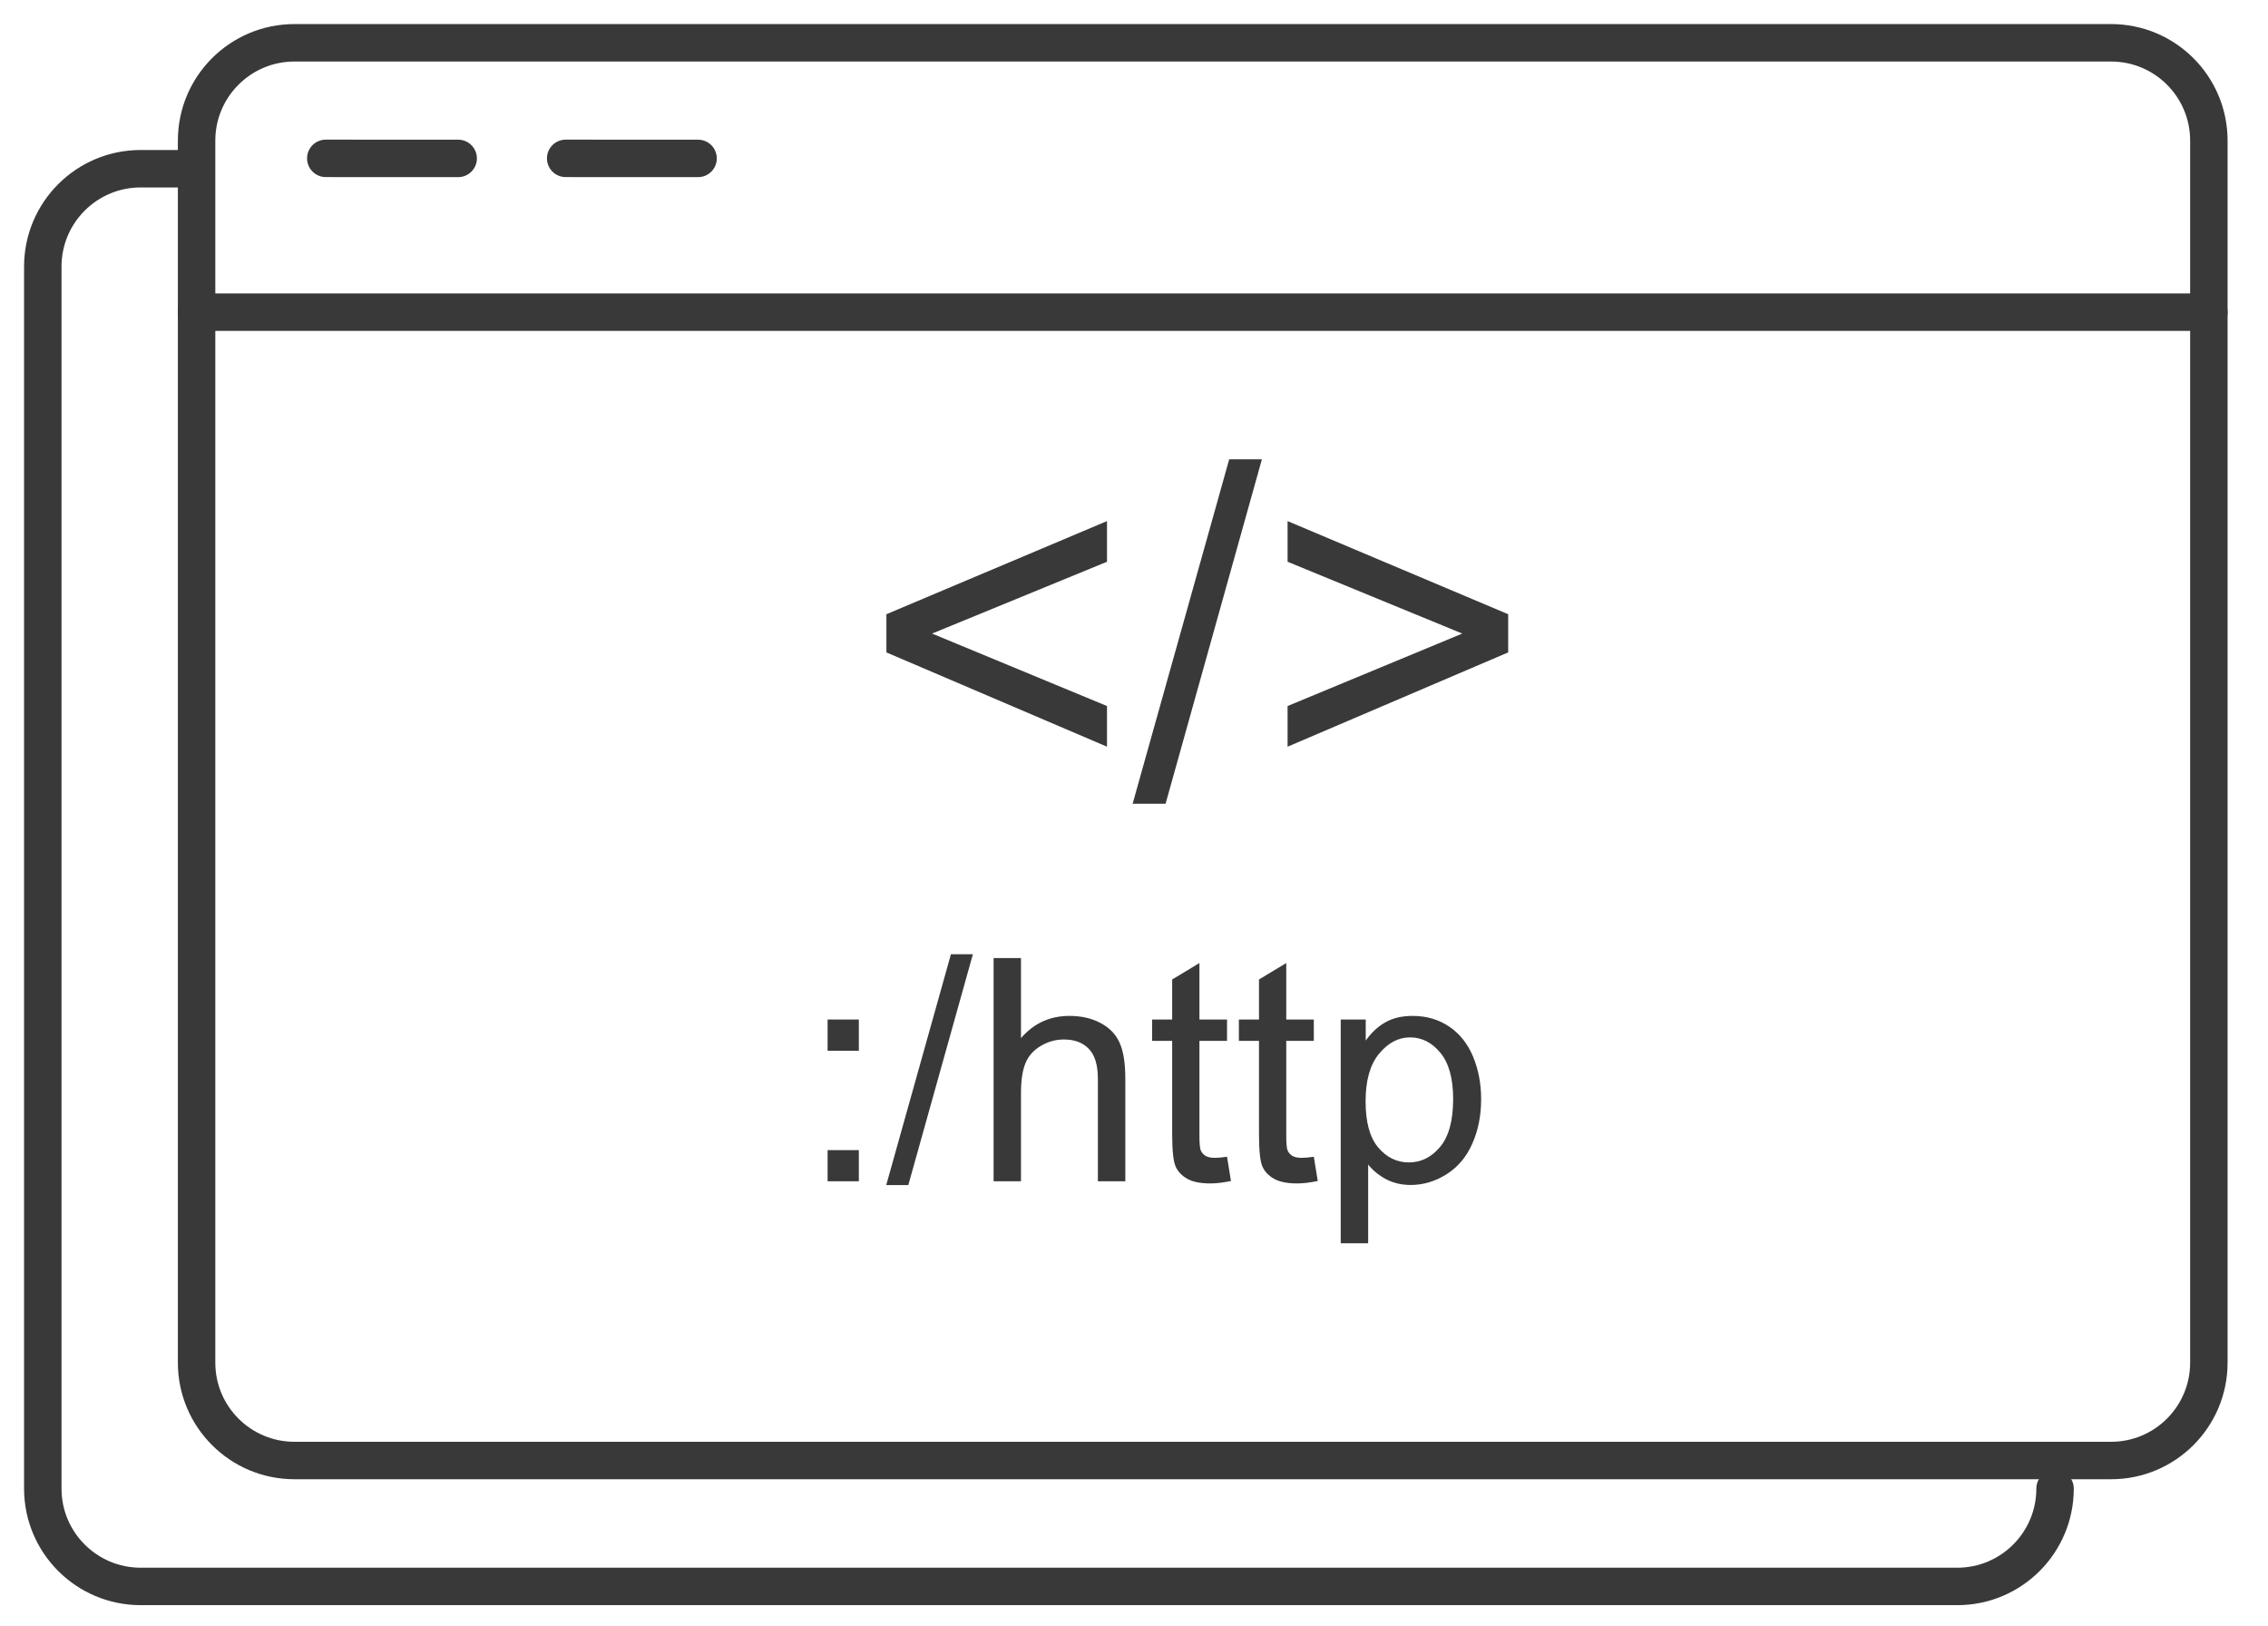
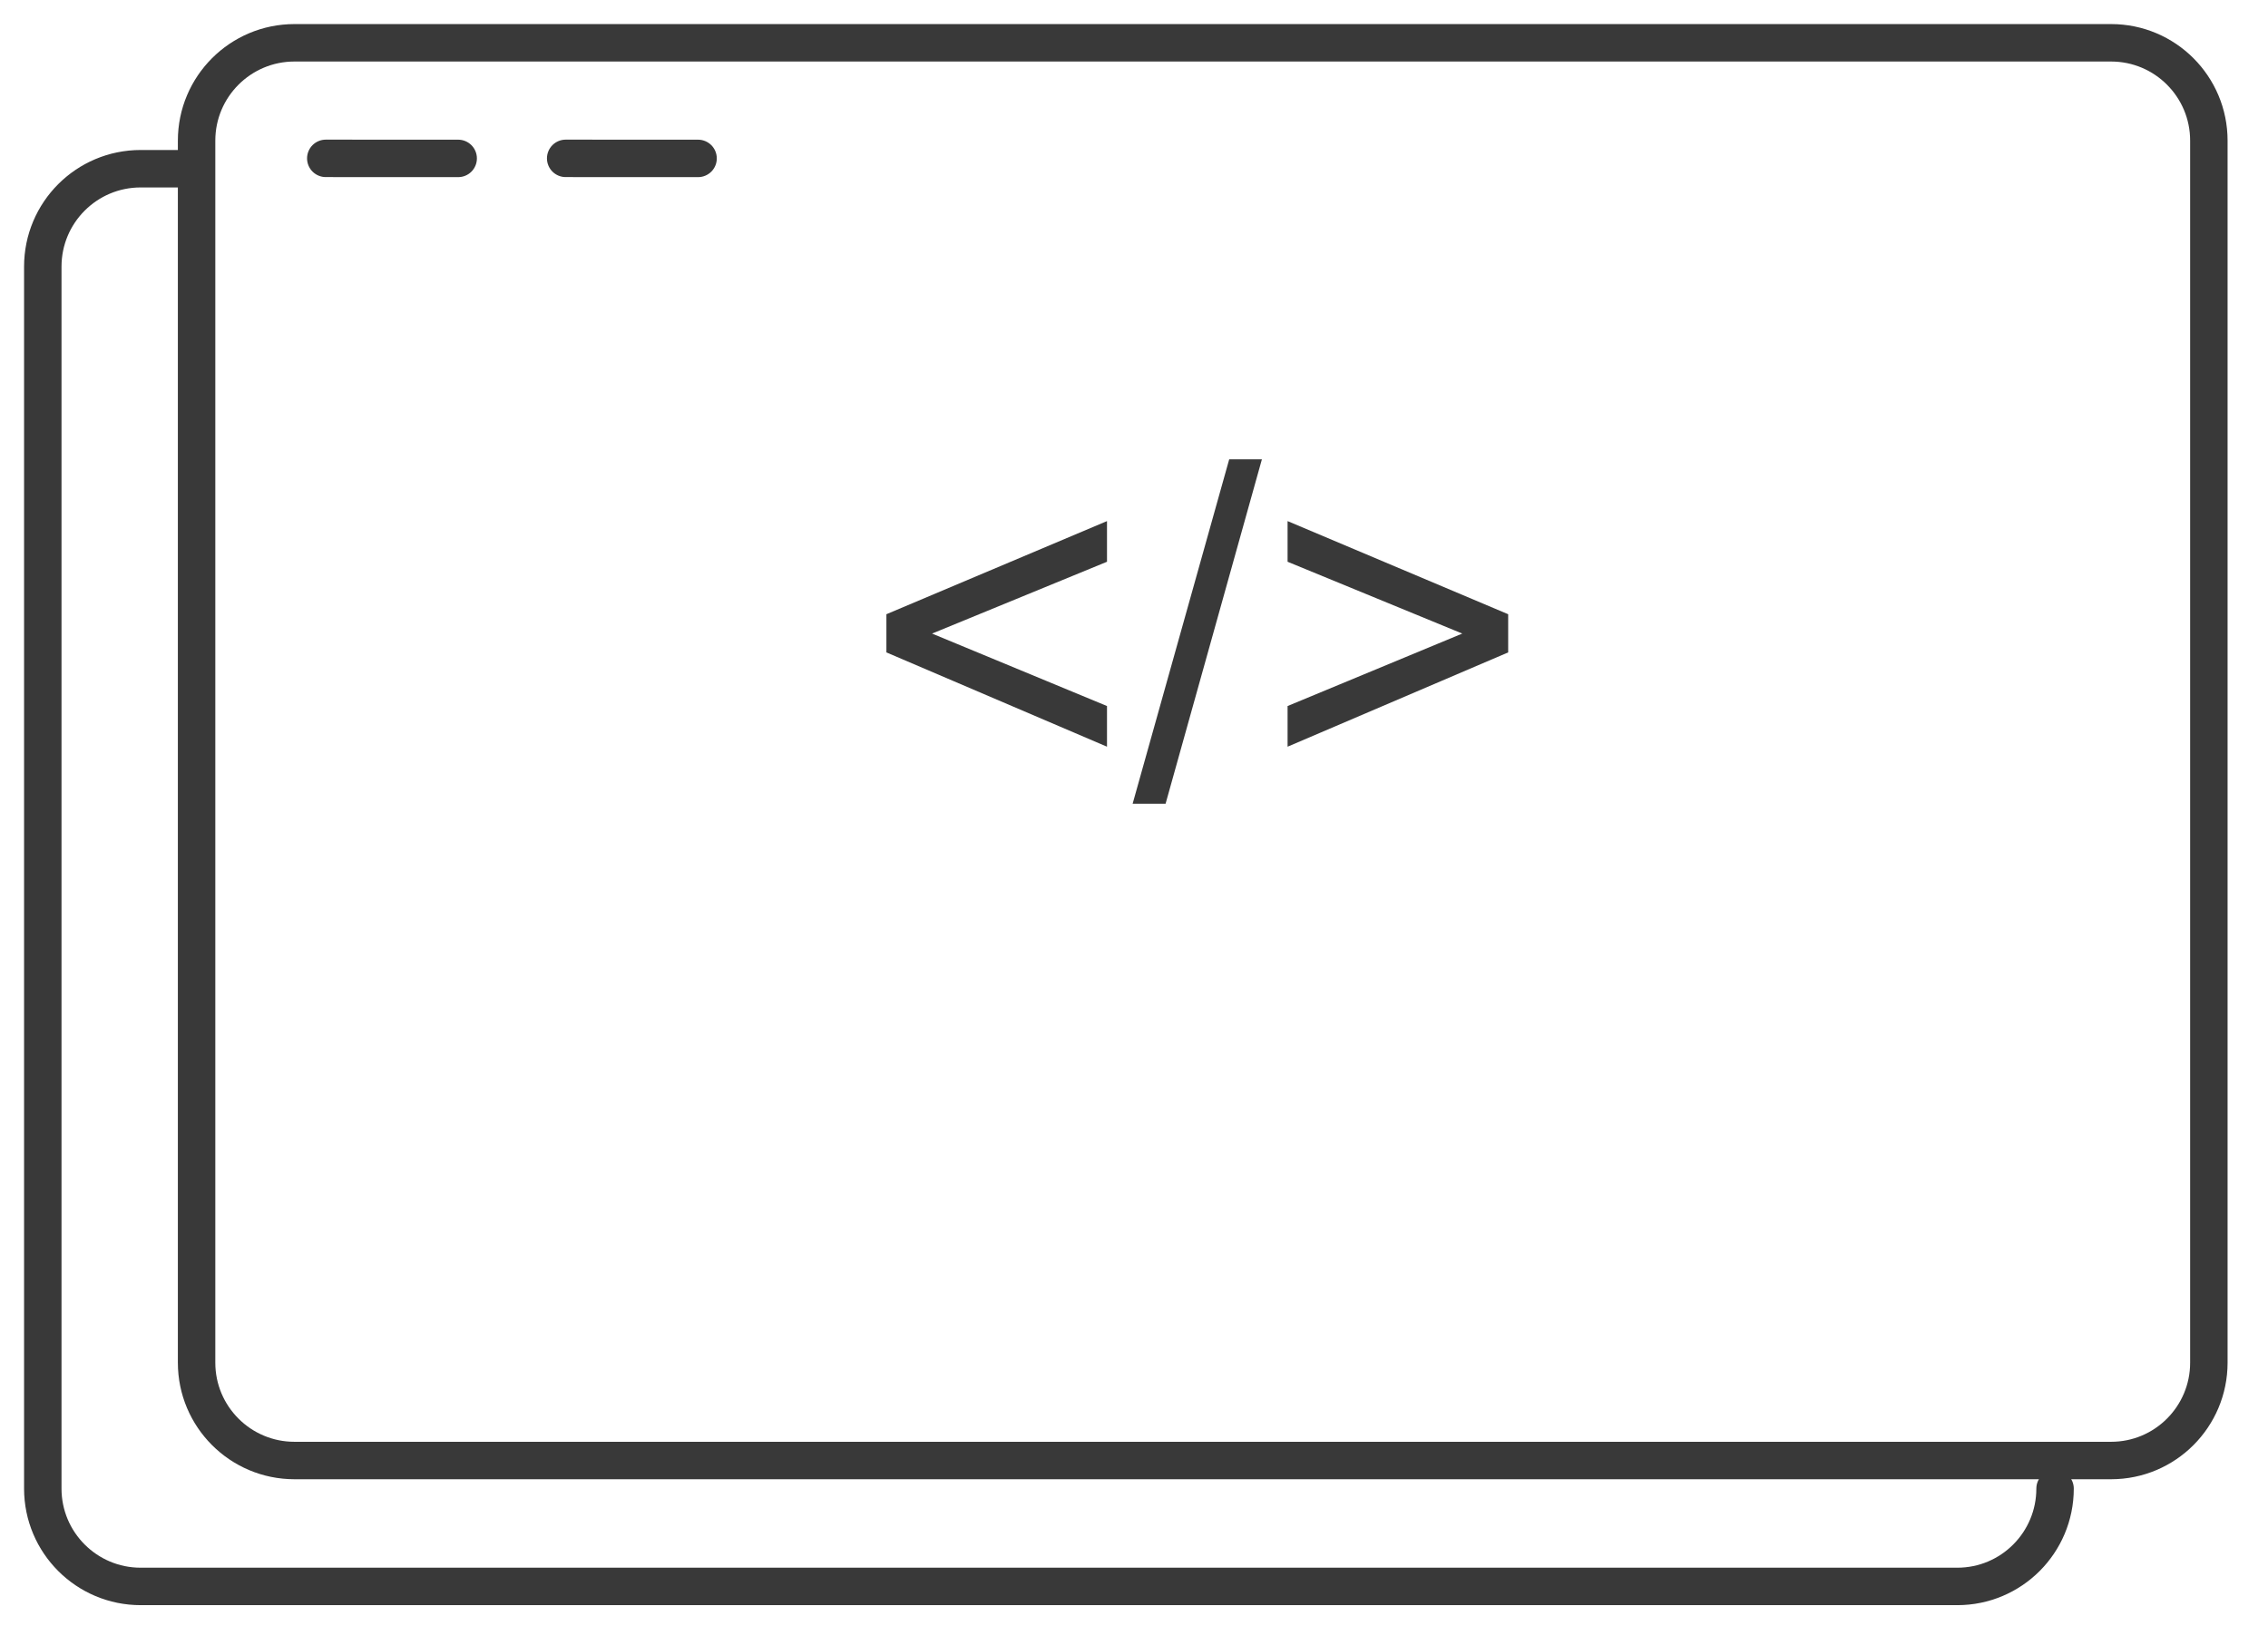
<svg xmlns="http://www.w3.org/2000/svg" width="53" height="38" viewBox="0 0 53 38" fill="none">
-   <path d="M19.34 24.551V23.821H20.07V24.551H19.34ZM19.34 27.6V26.871H20.07V27.6H19.34ZM20.71 27.689L22.222 22.295H22.735L21.226 27.689H20.71ZM23.219 27.6V22.384H23.859V24.255C24.158 23.909 24.535 23.736 24.991 23.736C25.271 23.736 25.514 23.792 25.72 23.903C25.927 24.012 26.074 24.164 26.161 24.358C26.252 24.553 26.297 24.835 26.297 25.205V27.6H25.656V25.205C25.656 24.885 25.586 24.653 25.446 24.508C25.309 24.361 25.113 24.287 24.859 24.287C24.669 24.287 24.49 24.337 24.322 24.437C24.156 24.534 24.037 24.667 23.966 24.835C23.895 25.004 23.859 25.236 23.859 25.533V27.6H23.219ZM28.674 27.027L28.766 27.593C28.586 27.631 28.424 27.65 28.282 27.65C28.05 27.65 27.869 27.613 27.741 27.54C27.613 27.466 27.523 27.37 27.471 27.251C27.419 27.13 27.392 26.878 27.392 26.494V24.319H26.923V23.821H27.392V22.885L28.029 22.501V23.821H28.674V24.319H28.029V26.529C28.029 26.712 28.04 26.829 28.061 26.881C28.085 26.933 28.122 26.975 28.172 27.006C28.224 27.037 28.297 27.052 28.392 27.052C28.464 27.052 28.557 27.044 28.674 27.027ZM30.702 27.027L30.794 27.593C30.614 27.631 30.453 27.65 30.31 27.65C30.078 27.65 29.898 27.613 29.769 27.54C29.641 27.466 29.551 27.37 29.499 27.251C29.447 27.13 29.421 26.878 29.421 26.494V24.319H28.951V23.821H29.421V22.885L30.058 22.501V23.821H30.702V24.319H30.058V26.529C30.058 26.712 30.068 26.829 30.09 26.881C30.113 26.933 30.15 26.975 30.2 27.006C30.252 27.037 30.326 27.052 30.421 27.052C30.492 27.052 30.585 27.044 30.702 27.027ZM31.331 29.048V23.821H31.915V24.312C32.053 24.12 32.208 23.977 32.381 23.882C32.554 23.785 32.764 23.736 33.011 23.736C33.334 23.736 33.618 23.819 33.865 23.985C34.112 24.151 34.298 24.386 34.424 24.689C34.549 24.991 34.612 25.322 34.612 25.682C34.612 26.069 34.542 26.418 34.402 26.728C34.265 27.037 34.063 27.274 33.797 27.44C33.534 27.604 33.257 27.686 32.965 27.686C32.751 27.686 32.559 27.64 32.388 27.55C32.22 27.46 32.081 27.346 31.972 27.209V29.048H31.331ZM31.912 25.732C31.912 26.218 32.01 26.578 32.207 26.81C32.404 27.043 32.642 27.159 32.922 27.159C33.207 27.159 33.45 27.039 33.651 26.799C33.855 26.558 33.958 26.184 33.958 25.679C33.958 25.197 33.858 24.837 33.659 24.597C33.462 24.357 33.226 24.238 32.95 24.238C32.678 24.238 32.436 24.366 32.225 24.622C32.016 24.876 31.912 25.246 31.912 25.732Z" fill="#393939" />
  <path d="M20.714 15.243V14.351L25.869 12.175V13.125L21.781 14.803L25.869 16.496V17.446L20.714 15.243ZM26.468 18.779L28.725 10.731H29.489L27.238 18.779H26.468ZM35.244 15.243L30.089 17.446V16.496L34.171 14.803L30.089 13.125V12.175L35.244 14.351V15.243Z" fill="#393939" />
  <path fill-rule="evenodd" clip-rule="evenodd" d="M51.618 3.286C51.618 2.024 50.596 1 49.333 1C41.361 1 14.853 1 6.881 1C5.618 1 4.594 2.024 4.594 3.286C4.594 9.347 4.594 25.776 4.594 31.838C4.594 33.1 5.618 34.124 6.881 34.124C14.853 34.124 41.361 34.124 49.333 34.124C50.596 34.124 51.618 33.1 51.618 31.838C51.618 25.776 51.618 9.347 51.618 3.286Z" stroke="#393939" stroke-width="0.875" stroke-miterlimit="1.5" stroke-linecap="round" stroke-linejoin="round" />
  <path d="M4.251 3.942H3.287C2.024 3.942 1 4.966 1 6.229C1 12.29 1 28.719 1 34.78C1 36.042 2.024 37.066 3.287 37.066C11.259 37.066 37.767 37.066 45.739 37.066C47.002 37.066 48.024 36.042 48.024 34.78" stroke="#393939" stroke-width="0.875" stroke-miterlimit="1.5" stroke-linecap="round" stroke-linejoin="round" />
-   <path d="M4.594 7.294C12.764 7.294 43.45 7.294 51.618 7.294" stroke="#393939" stroke-width="0.875" stroke-miterlimit="1.5" stroke-linecap="round" stroke-linejoin="round" />
  <path d="M7.613 3.7L10.707 3.701" stroke="#393939" stroke-width="0.875" stroke-miterlimit="1.5" stroke-linecap="round" stroke-linejoin="round" />
  <path d="M13.219 3.7L16.313 3.701" stroke="#393939" stroke-width="0.875" stroke-miterlimit="1.5" stroke-linecap="round" stroke-linejoin="round" />
</svg>